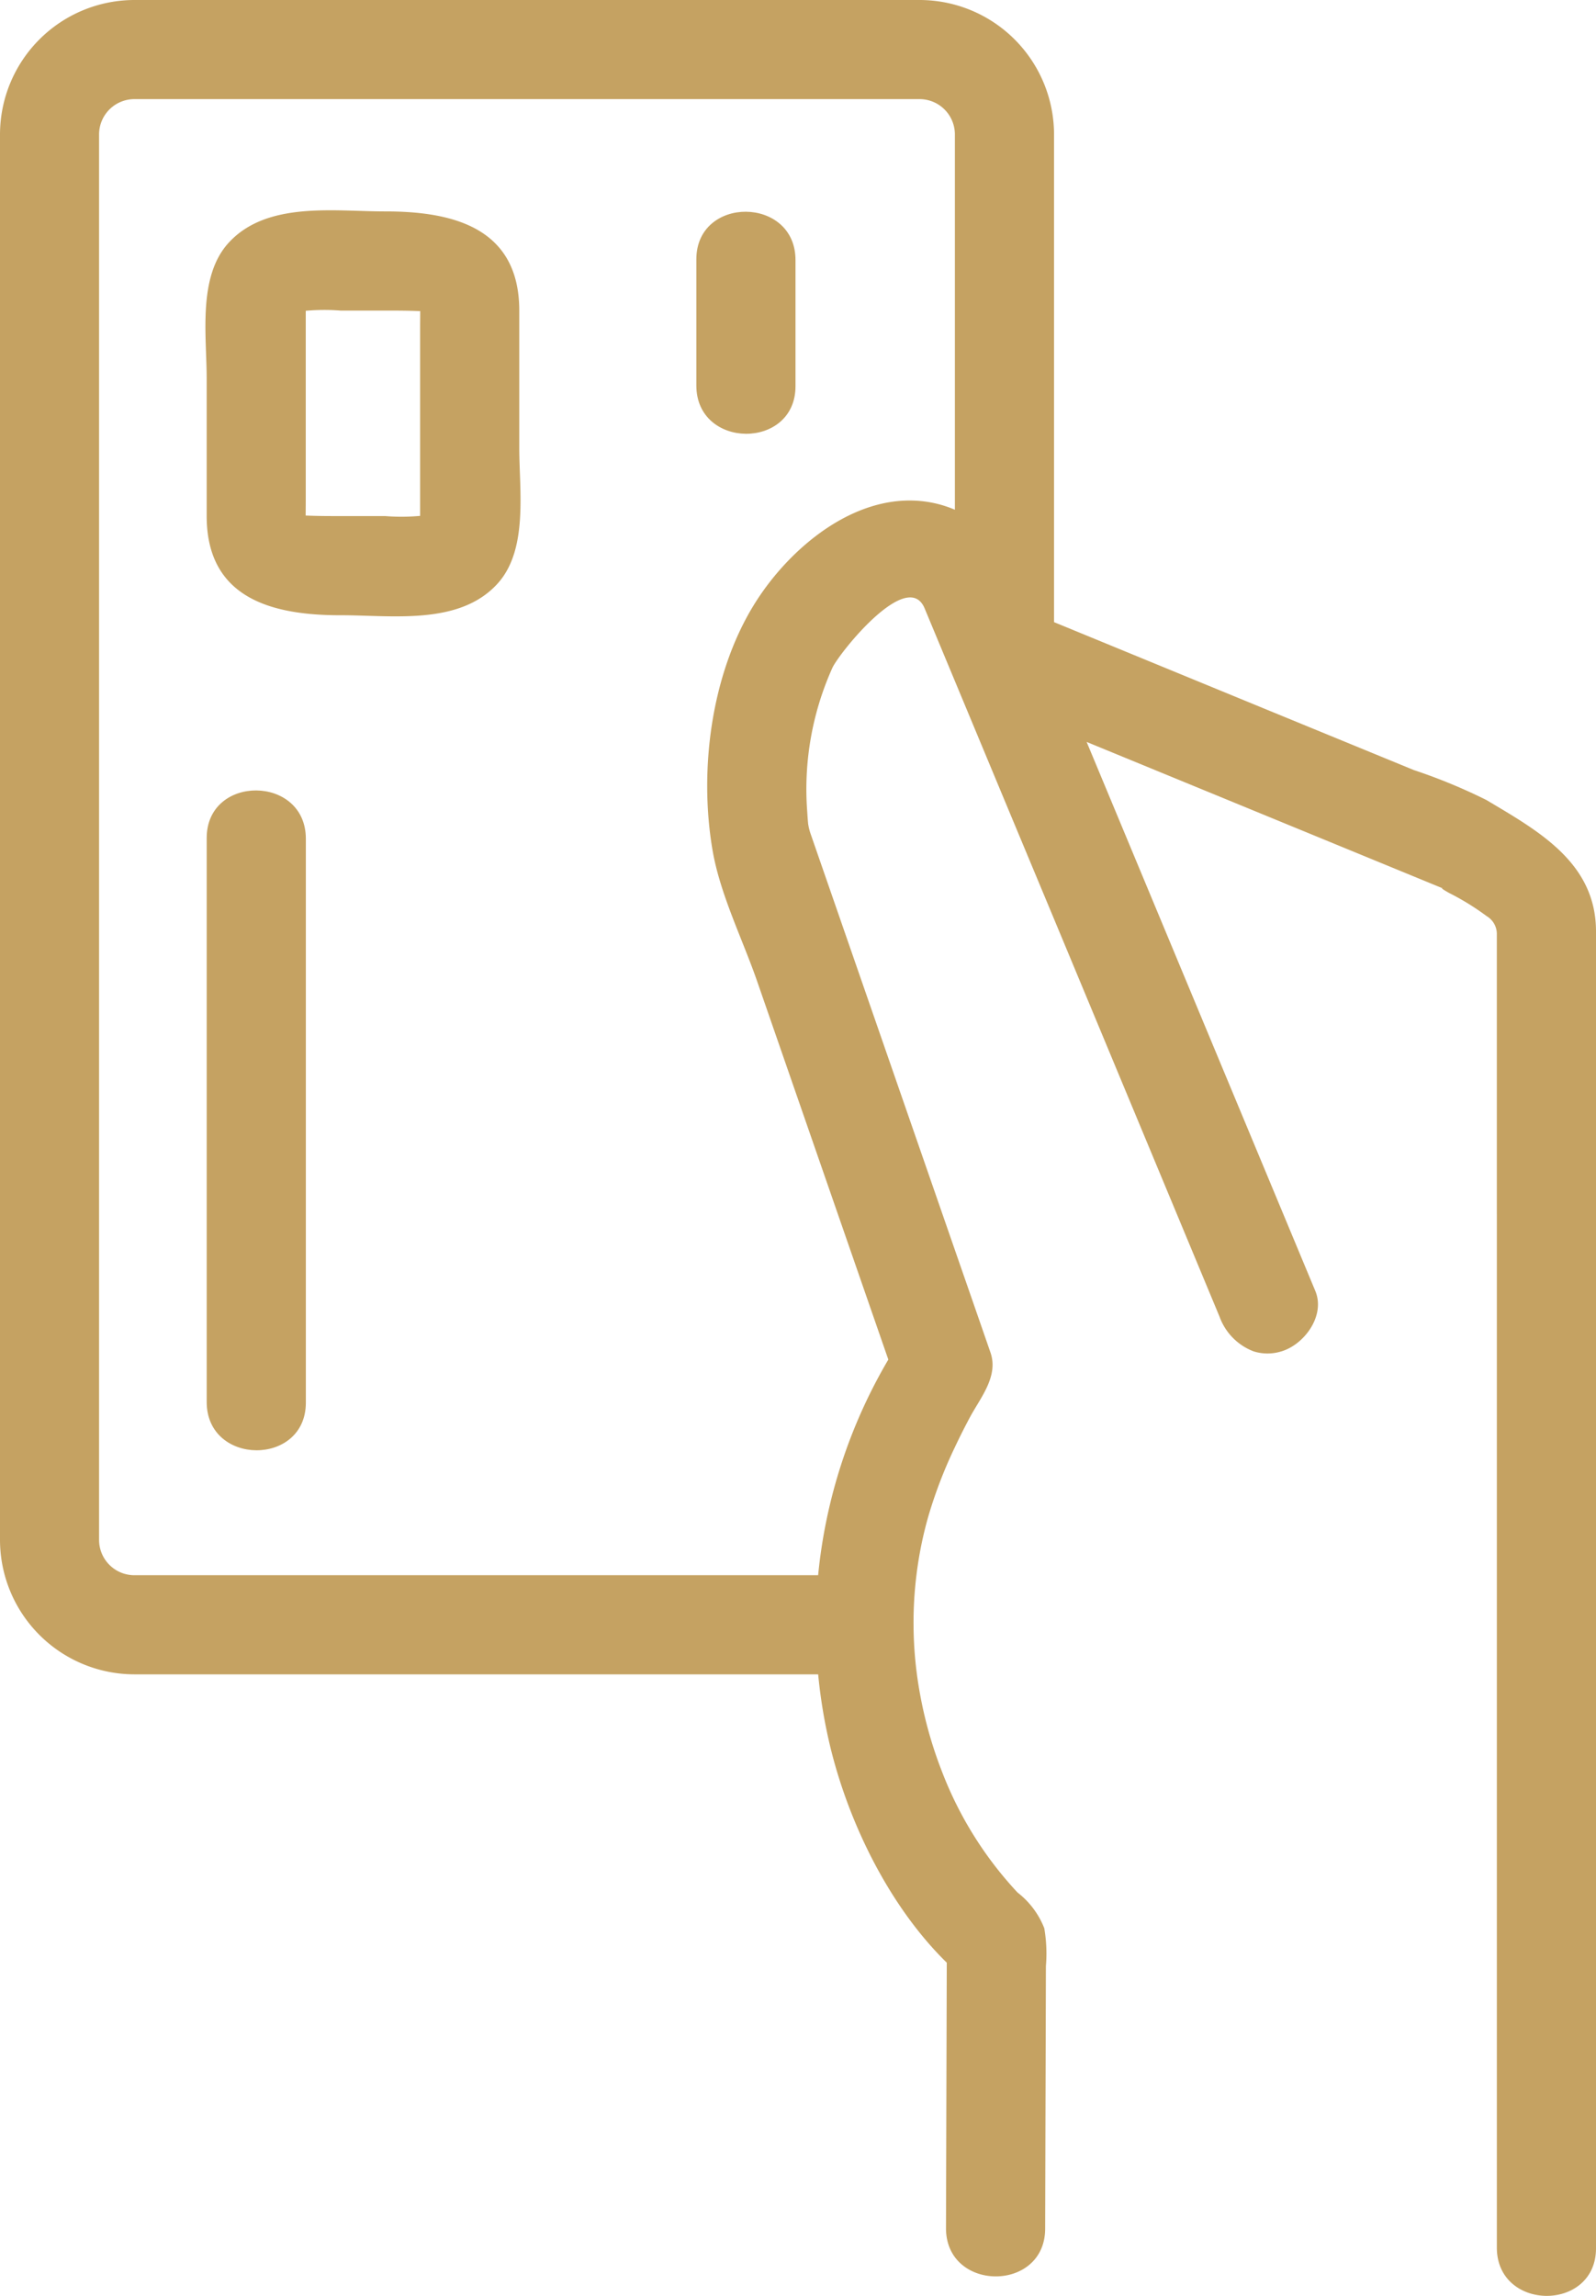
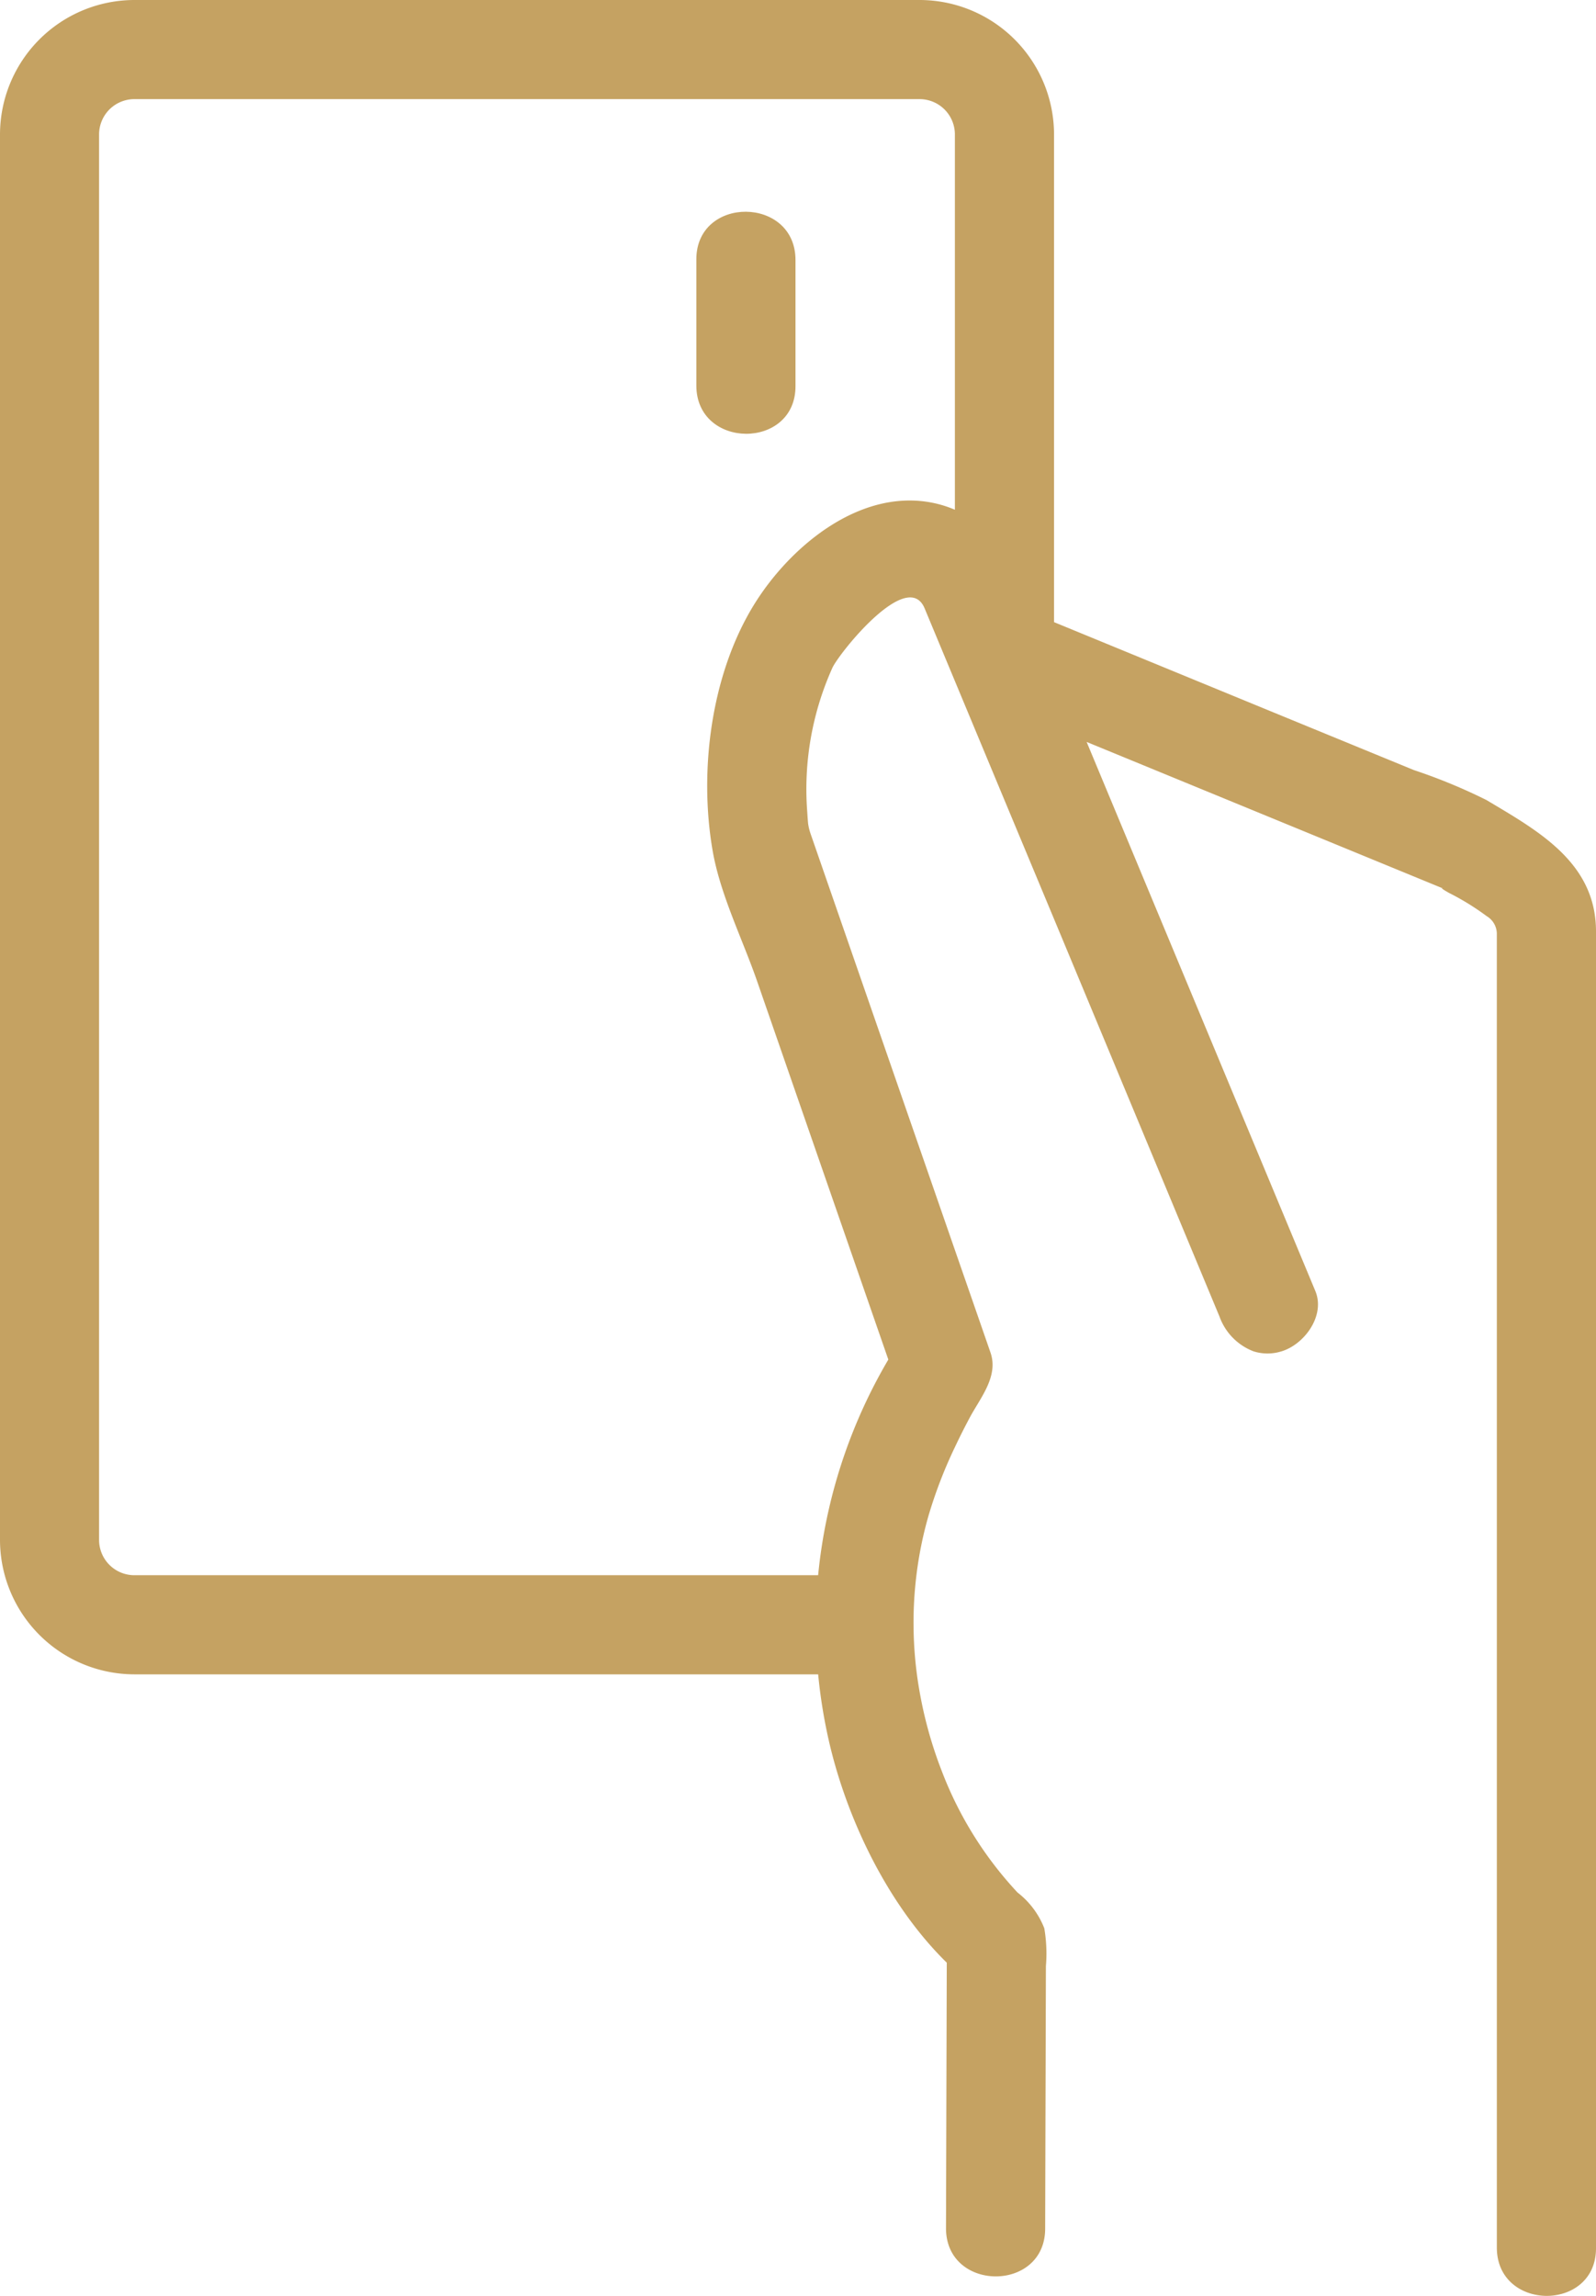
<svg xmlns="http://www.w3.org/2000/svg" height="168.954" viewBox="0 0 117.5 168.954" width="117.5">
  <clipPath id="a">
    <path d="m0 0h117.5v168.954h-117.5z" />
  </clipPath>
  <g clip-path="url(#a)" fill="#c5a262">
-     <path d="m29.2 115.127v41.5c0 4.711 7.3 4.753 7.3.053v-41.5c0-4.711-7.3-4.753-7.3-.053" transform="translate(-13.983 -53.455)" />
    <path d="m98.377 33.4v9.287c0 4.711 7.3 4.753 7.3.053v-9.282c0-4.712-7.3-4.753-7.3-.053" transform="translate(-47.111 -14.32)" />
-     <path d="m52.128 37.087c0-6.053-4.788-7.313-9.87-7.307-3.777 0-8.724-.763-11.533 2.314-2.283 2.5-1.611 6.852-1.611 9.977v10.12c0 6.053 4.788 7.313 9.869 7.307 3.78-.006 8.721.767 11.534-2.314 2.283-2.5 1.611-6.852 1.611-9.977zm-7.3 1.19v13.908a15.091 15.091 0 0 1 -2.572.015q-1.611 0-3.222 0c-.861 0-1.72 0-2.581-.038-.017 0-.034 0-.051 0 0-.387.006-.775.006-1.159v-13.91a15.086 15.086 0 0 1 2.572-.015q1.612 0 3.223 0c.861 0 1.72 0 2.581.038h.051c0 .387-.006.775-.006 1.159" transform="translate(-13.898 -14.221)" />
    <path d="m110.2 89.352v76.048c0 4.711 7.3 4.753 7.3.053v-96.909c0-5.069-4.262-7.4-8.072-9.672a41.027 41.027 0 0 0 -5.332-2.2l-10.677-4.384-15.819-6.504v-35.889a9.906 9.906 0 0 0 -9.9-9.895h-57.806a9.906 9.906 0 0 0 -9.894 9.895v103.428a9.906 9.906 0 0 0 9.894 9.894h50.34a38.5 38.5 0 0 0 .853 5.169c1.343 5.649 4.33 11.851 8.616 16.05q-.029 9.765-.057 19.53c-.014 4.712 7.284 4.752 7.3.053q.017-6.278.036-12.556.009-3.388.019-6.775a11.041 11.041 0 0 0 -.119-2.785 6.148 6.148 0 0 0 -1.969-2.63 27.386 27.386 0 0 1 -5.563-8.9 30.826 30.826 0 0 1 -1.508-5.141c-.134-.669-.249-1.341-.338-2.016a29.272 29.272 0 0 1 -.248-3.648 28.591 28.591 0 0 1 .213-3.648 28.194 28.194 0 0 1 .881-4.348 33.9 33.9 0 0 1 1.95-5.072q.521-1.105 1.1-2.186c.767-1.44 2.131-3.021 1.521-4.778q-.529-1.528-1.059-3.055l-1.562-4.495-2.753-7.936-7.238-20.868q-.316-.911-.632-1.822a4.619 4.619 0 0 1 -.127-.445c-.016-.069-.038-.19-.054-.291-.027-.29-.048-.581-.065-.871a21.762 21.762 0 0 1 1.859-10.625c.559-1.152 5.537-7.35 6.784-4.353q.891 2.138 1.782 4.277.222.531.443 1.063l3.648 8.758 3.653 8.757.815 1.956 11.369 27.308a4.29 4.29 0 0 0 2.5 2.551 3.41 3.41 0 0 0 1.972.028c1.727-.463 3.346-2.627 2.58-4.467l-14.518-34.844-2.318-5.562 26.233 10.781c-.135-.039-.138 0 .447.331a18.807 18.807 0 0 1 2.776 1.711 1.522 1.522 0 0 1 .743 1.267v20.662zm-39.9-51.839a8.318 8.318 0 0 0 -1.621-.508c-5.4-1.1-10.579 3.264-13.2 7.549-3.138 5.127-4.031 12.182-3.013 18.056.558 3.22 2.2 6.506 3.267 9.578q4.831 13.932 9.667 27.865a38.677 38.677 0 0 0 -5.168 15.869h-50.338a2.6 2.6 0 0 1 -2.6-2.6v-103.427a2.6 2.6 0 0 1 2.6-2.6h57.806a2.6 2.6 0 0 1 2.6 2.6z" />
  </g>
</svg>